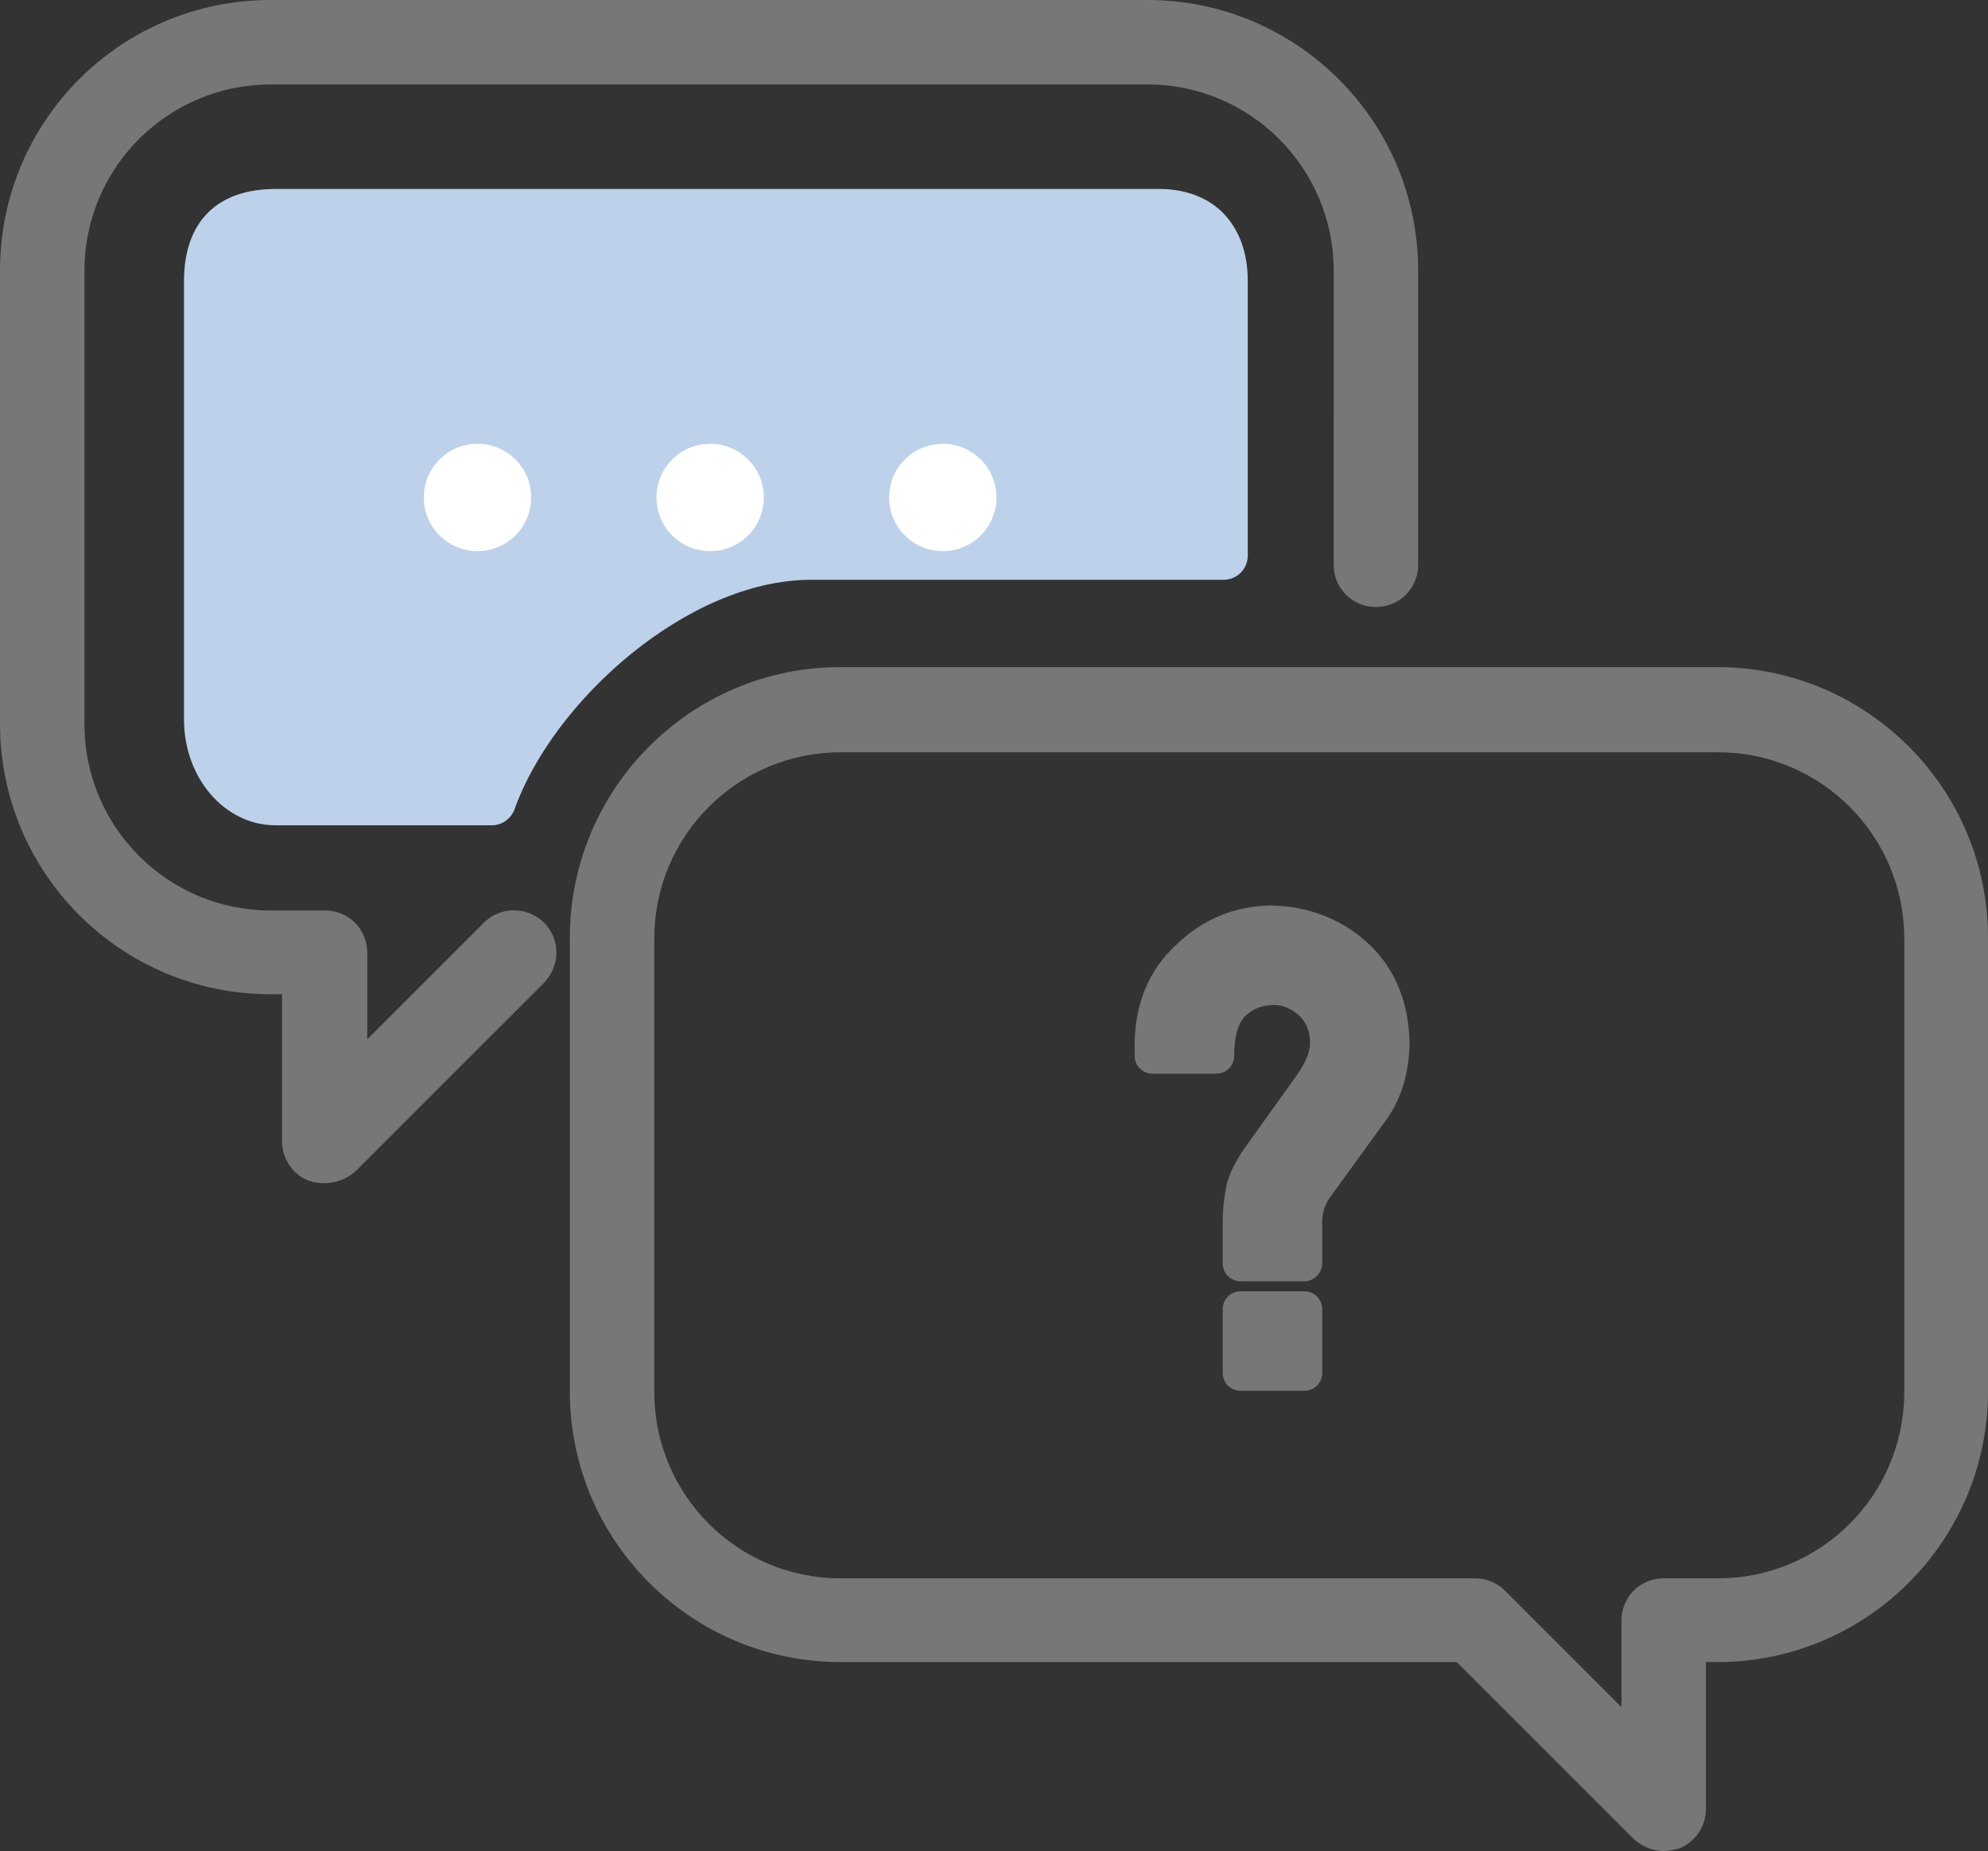
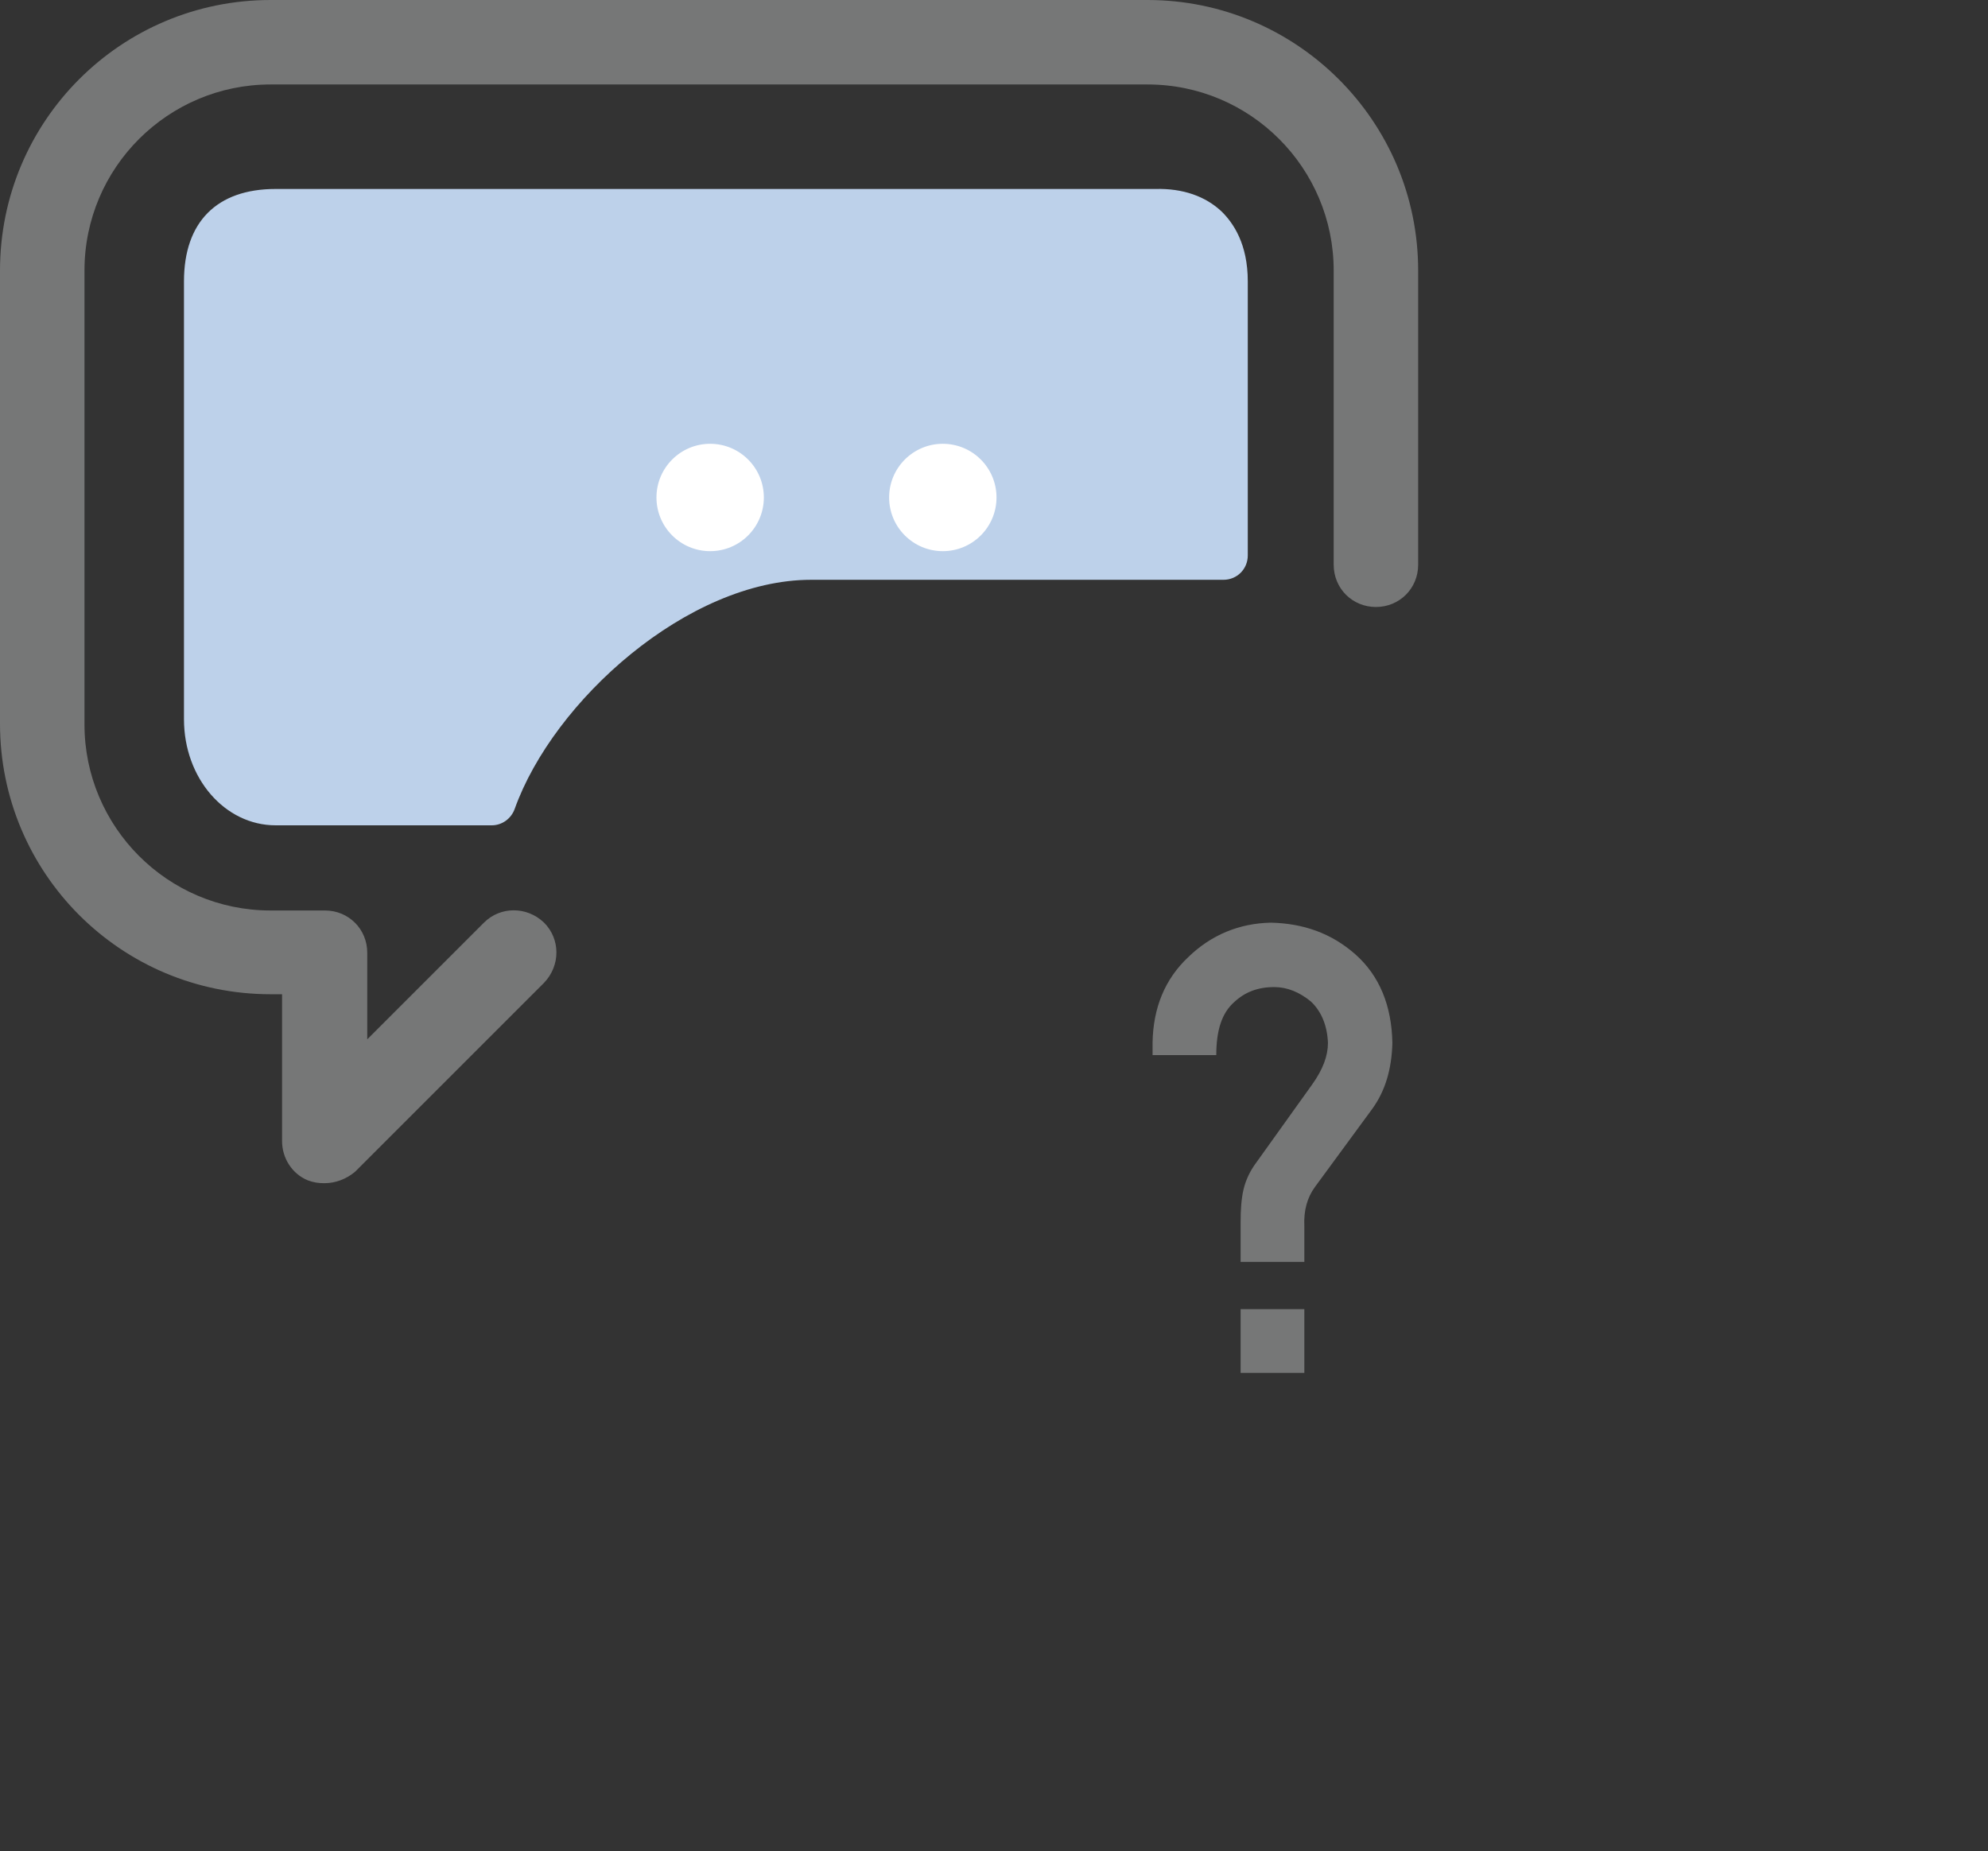
<svg xmlns="http://www.w3.org/2000/svg" version="1.1" id="レイヤー_1" x="0" y="0" viewBox="0 0 277.7 258.6" xml:space="preserve">
  <rect x="0" y="0" width="277.7" height="258.6" fill="#333333" stroke="none" />
  <style>.st0{fill:#767777}.st1{fill:#bdd1ea}.st2{fill:#fff}</style>
  <path class="st0" d="M45.3 165.3c-.8 0-1.5-.1-2.3-.4-2.2-.9-3.6-3.1-3.6-5.5v-20.5h-1.6C16.9 138.9 0 122 0 101.1V37.8C0 16.9 16.9 0 37.8 0h122.5c20.8 0 37.8 16.9 37.8 37.8v41.1c0 3.3-2.6 5.9-5.9 5.9s-5.9-2.6-5.9-5.9V37.8c0-14.3-11.6-26-26-26H37.8c-14.3 0-26 11.6-26 26v63.4c0 14.3 11.6 26 26 26h7.6c3.3 0 5.9 2.6 5.9 5.9v12.1l16.3-16.3c2.3-2.3 6-2.3 8.4 0 2.3 2.3 2.3 6 0 8.4l-26.4 26.4c-1.2 1-2.7 1.6-4.3 1.6z" />
  <path class="st1" d="M113.3 77.6h57.6V39.3c0-6.3-3.4-9.7-9.4-9.5h-123c-6.6 0-9.4 3.2-9.4 9.5v61.2c0 6.3 4.3 11.4 9.4 11.4h30.2c5.9-16.6 25.9-34.3 44.6-34.3z" />
  <path class="st1" d="M68.7 115.3H38.5c-7.1 0-12.8-6.6-12.8-14.8V39.3c0-8.3 4.6-12.9 12.8-12.9h122.9c3.8-.1 7 1 9.3 3.2 1.6 1.6 3.6 4.5 3.6 9.7v38.3c0 1.9-1.5 3.4-3.4 3.4h-57.6c-17.2 0-36 16.9-41.4 32-.5 1.4-1.8 2.3-3.2 2.3zM38.5 33.2c-4.6 0-6.1 1.5-6.1 6.1v61.2c0 4.4 2.8 8 6.1 8h27.9c7.1-16.7 27.3-34.3 46.9-34.3h54.2V39.3c0-1.6-.3-3.7-1.5-4.9-.9-.9-2.4-1.3-4.4-1.3H38.5z" />
  <circle class="st2" cx="131.7" cy="69.5" r="7.5" />
  <circle class="st2" cx="99.2" cy="69.5" r="7.5" />
-   <circle class="st2" cx="66.7" cy="69.5" r="7.5" />
-   <path class="st0" d="M232.4 258.6c-1.5 0-3-.6-4.2-1.7l-24.7-24.7h-86.1c-20.8 0-37.8-16.9-37.8-37.8V131c0-20.8 16.9-37.8 37.8-37.8h122.5c20.8 0 37.8 16.9 37.8 37.8v63.4c0 20.8-16.9 37.8-37.8 37.8h-1.6v20.5c0 2.4-1.4 4.5-3.6 5.5-.8.2-1.6.4-2.3.4zm-115-153.5c-14.3 0-26 11.6-26 26v63.4c0 14.3 11.6 26 26 26H206c1.6 0 3.1.6 4.2 1.7l16.3 16.3v-12.1c0-3.3 2.6-5.9 5.9-5.9h7.6c14.3 0 26-11.6 26-26v-63.4c0-14.3-11.6-26-26-26H117.4z" />
  <g>
    <path class="st0" d="M173.3 170.7c0-1.7.1-3.2.4-4.5.3-1.3.9-2.6 1.8-3.8l7.8-10.9c1.5-2.1 2.2-4 2.2-5.8-.1-2.4-.9-4.4-2.4-5.8-1.6-1.3-3.3-2-5.1-2-2.3 0-4.1.7-5.6 2.1-1.7 1.5-2.5 3.9-2.5 7.4H161v-1.8c.1-4.8 1.7-8.8 5-11.9 3.2-3.1 7.1-4.7 11.5-4.8 4.6.1 8.5 1.5 11.8 4.4 3.4 3 5.1 7.2 5.2 12.4-.1 3.7-1 6.7-2.8 9.2l-8 10.9c-1.1 1.5-1.6 3.3-1.5 5.5v5h-8.9v-5.6zm0 12.2h8.9v8.9h-8.9v-8.9z" />
-     <path class="st0" d="M182.2 194.3h-8.9c-1.4 0-2.5-1.1-2.5-2.5v-8.9c0-1.4 1.1-2.5 2.5-2.5h8.9c1.4 0 2.5 1.1 2.5 2.5v8.9c0 1.4-1.1 2.5-2.5 2.5zm-6.4-5h3.9v-3.9h-3.9v3.9zm6.4-10.3h-8.9c-1.4 0-2.5-1.1-2.5-2.5v-5.7c0-1.9.2-3.5.5-5.1.4-1.7 1.2-3.2 2.2-4.8l7.8-10.9c1.1-1.6 1.7-3.1 1.7-4.3 0-1.7-.6-3-1.6-3.9-1.1-.9-2.2-1.4-3.4-1.4-1.6 0-2.9.5-3.9 1.4l-.1.1c-1.3 1.2-1.6 3.7-1.6 5.6 0 1.4-1.1 2.5-2.5 2.5H161c-1.4 0-2.5-1.1-2.5-2.5v-1.8c.1-5.6 2-10.2 5.8-13.7 3.7-3.6 8.1-5.4 13.2-5.5 5.2.1 9.7 1.8 13.4 5.1 3.9 3.5 5.9 8.3 6 14.2-.1 4.3-1.2 7.8-3.3 10.7l-7.9 10.9c-.7 1-1.1 2.3-1 4v5.1c0 1.3-1.1 2.5-2.5 2.5zm-6.4-5h3.9v-2.5c-.1-2.6.6-5 1.9-6.9l8-11c1.5-2.1 2.3-4.6 2.3-7.8 0-4.4-1.5-7.9-4.3-10.5-2.8-2.5-6.1-3.8-10.1-3.8-3.8 0-7 1.4-9.8 4.1-2.6 2.5-4 5.6-4.2 9.4h4.1c.4-3 1.4-5.2 3.1-6.8 1.9-1.8 4.4-2.8 7.3-2.8 2.5 0 4.7.9 6.8 2.6 2.1 1.9 3.2 4.5 3.3 7.6 0 2.4-.9 4.8-2.6 7.3l-7.8 10.9c-.7 1-1.2 2-1.4 3-.2 1.1-.4 2.4-.4 3.9v3.3z" />
  </g>
</svg>